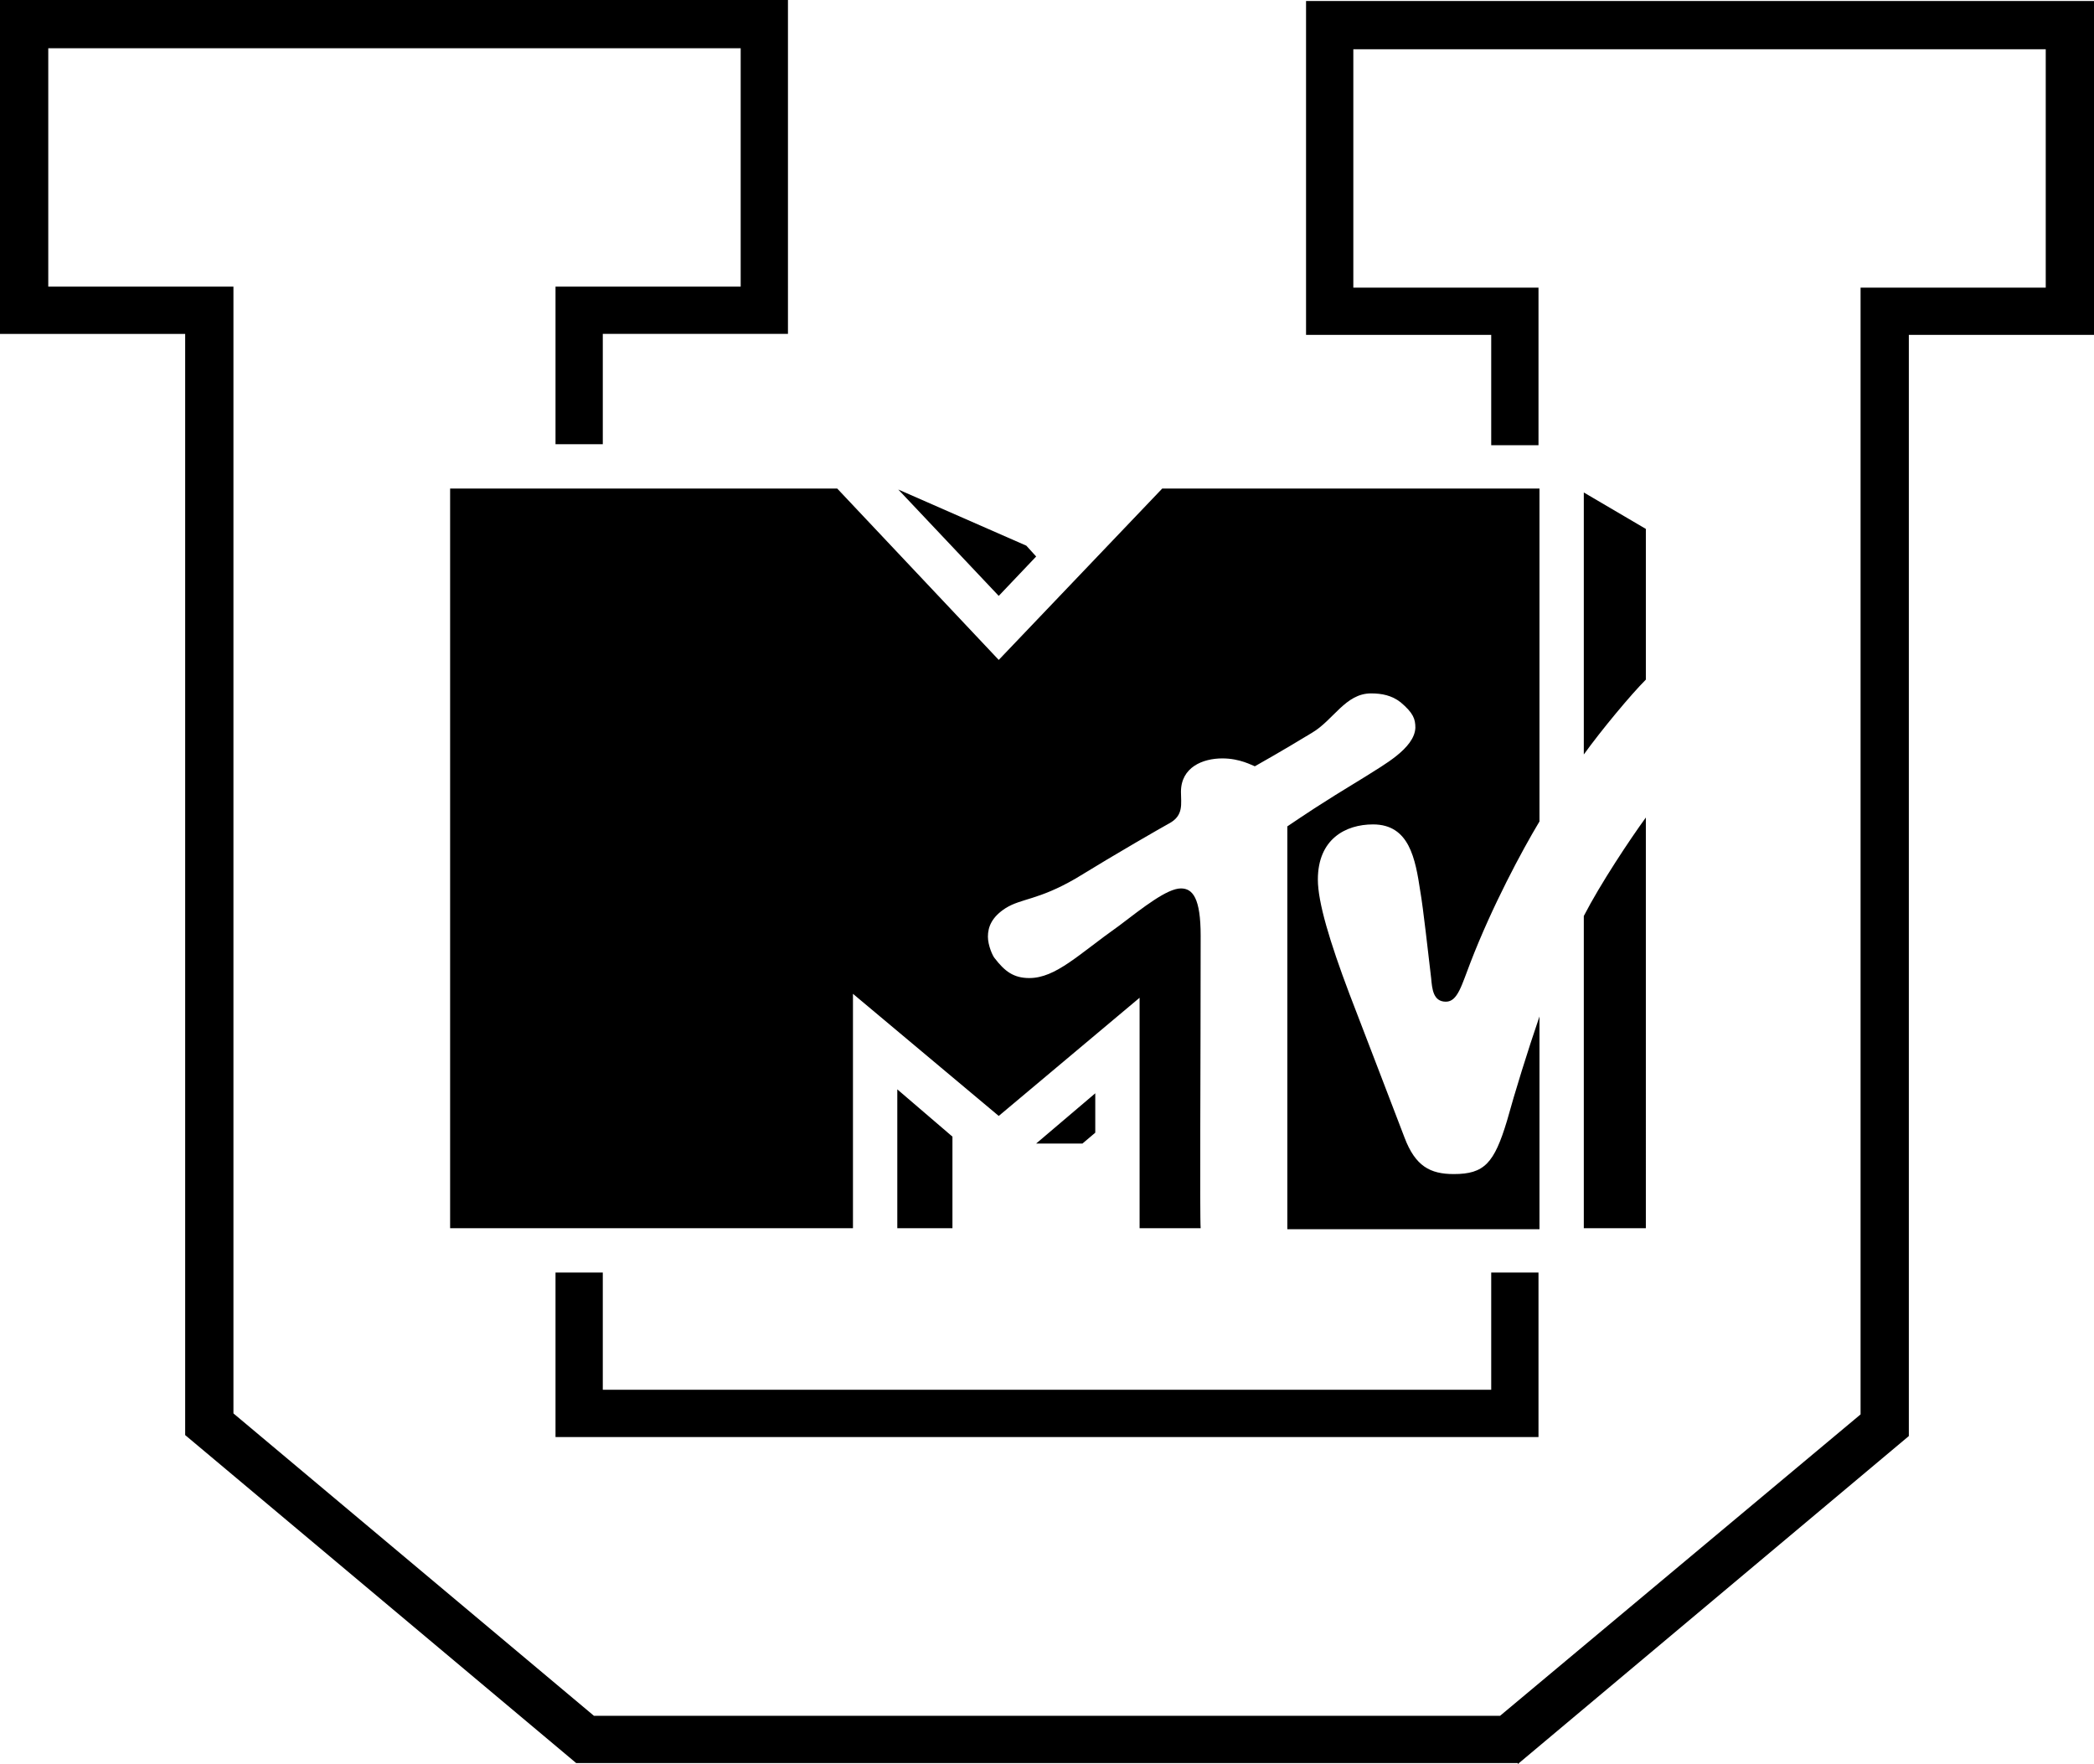
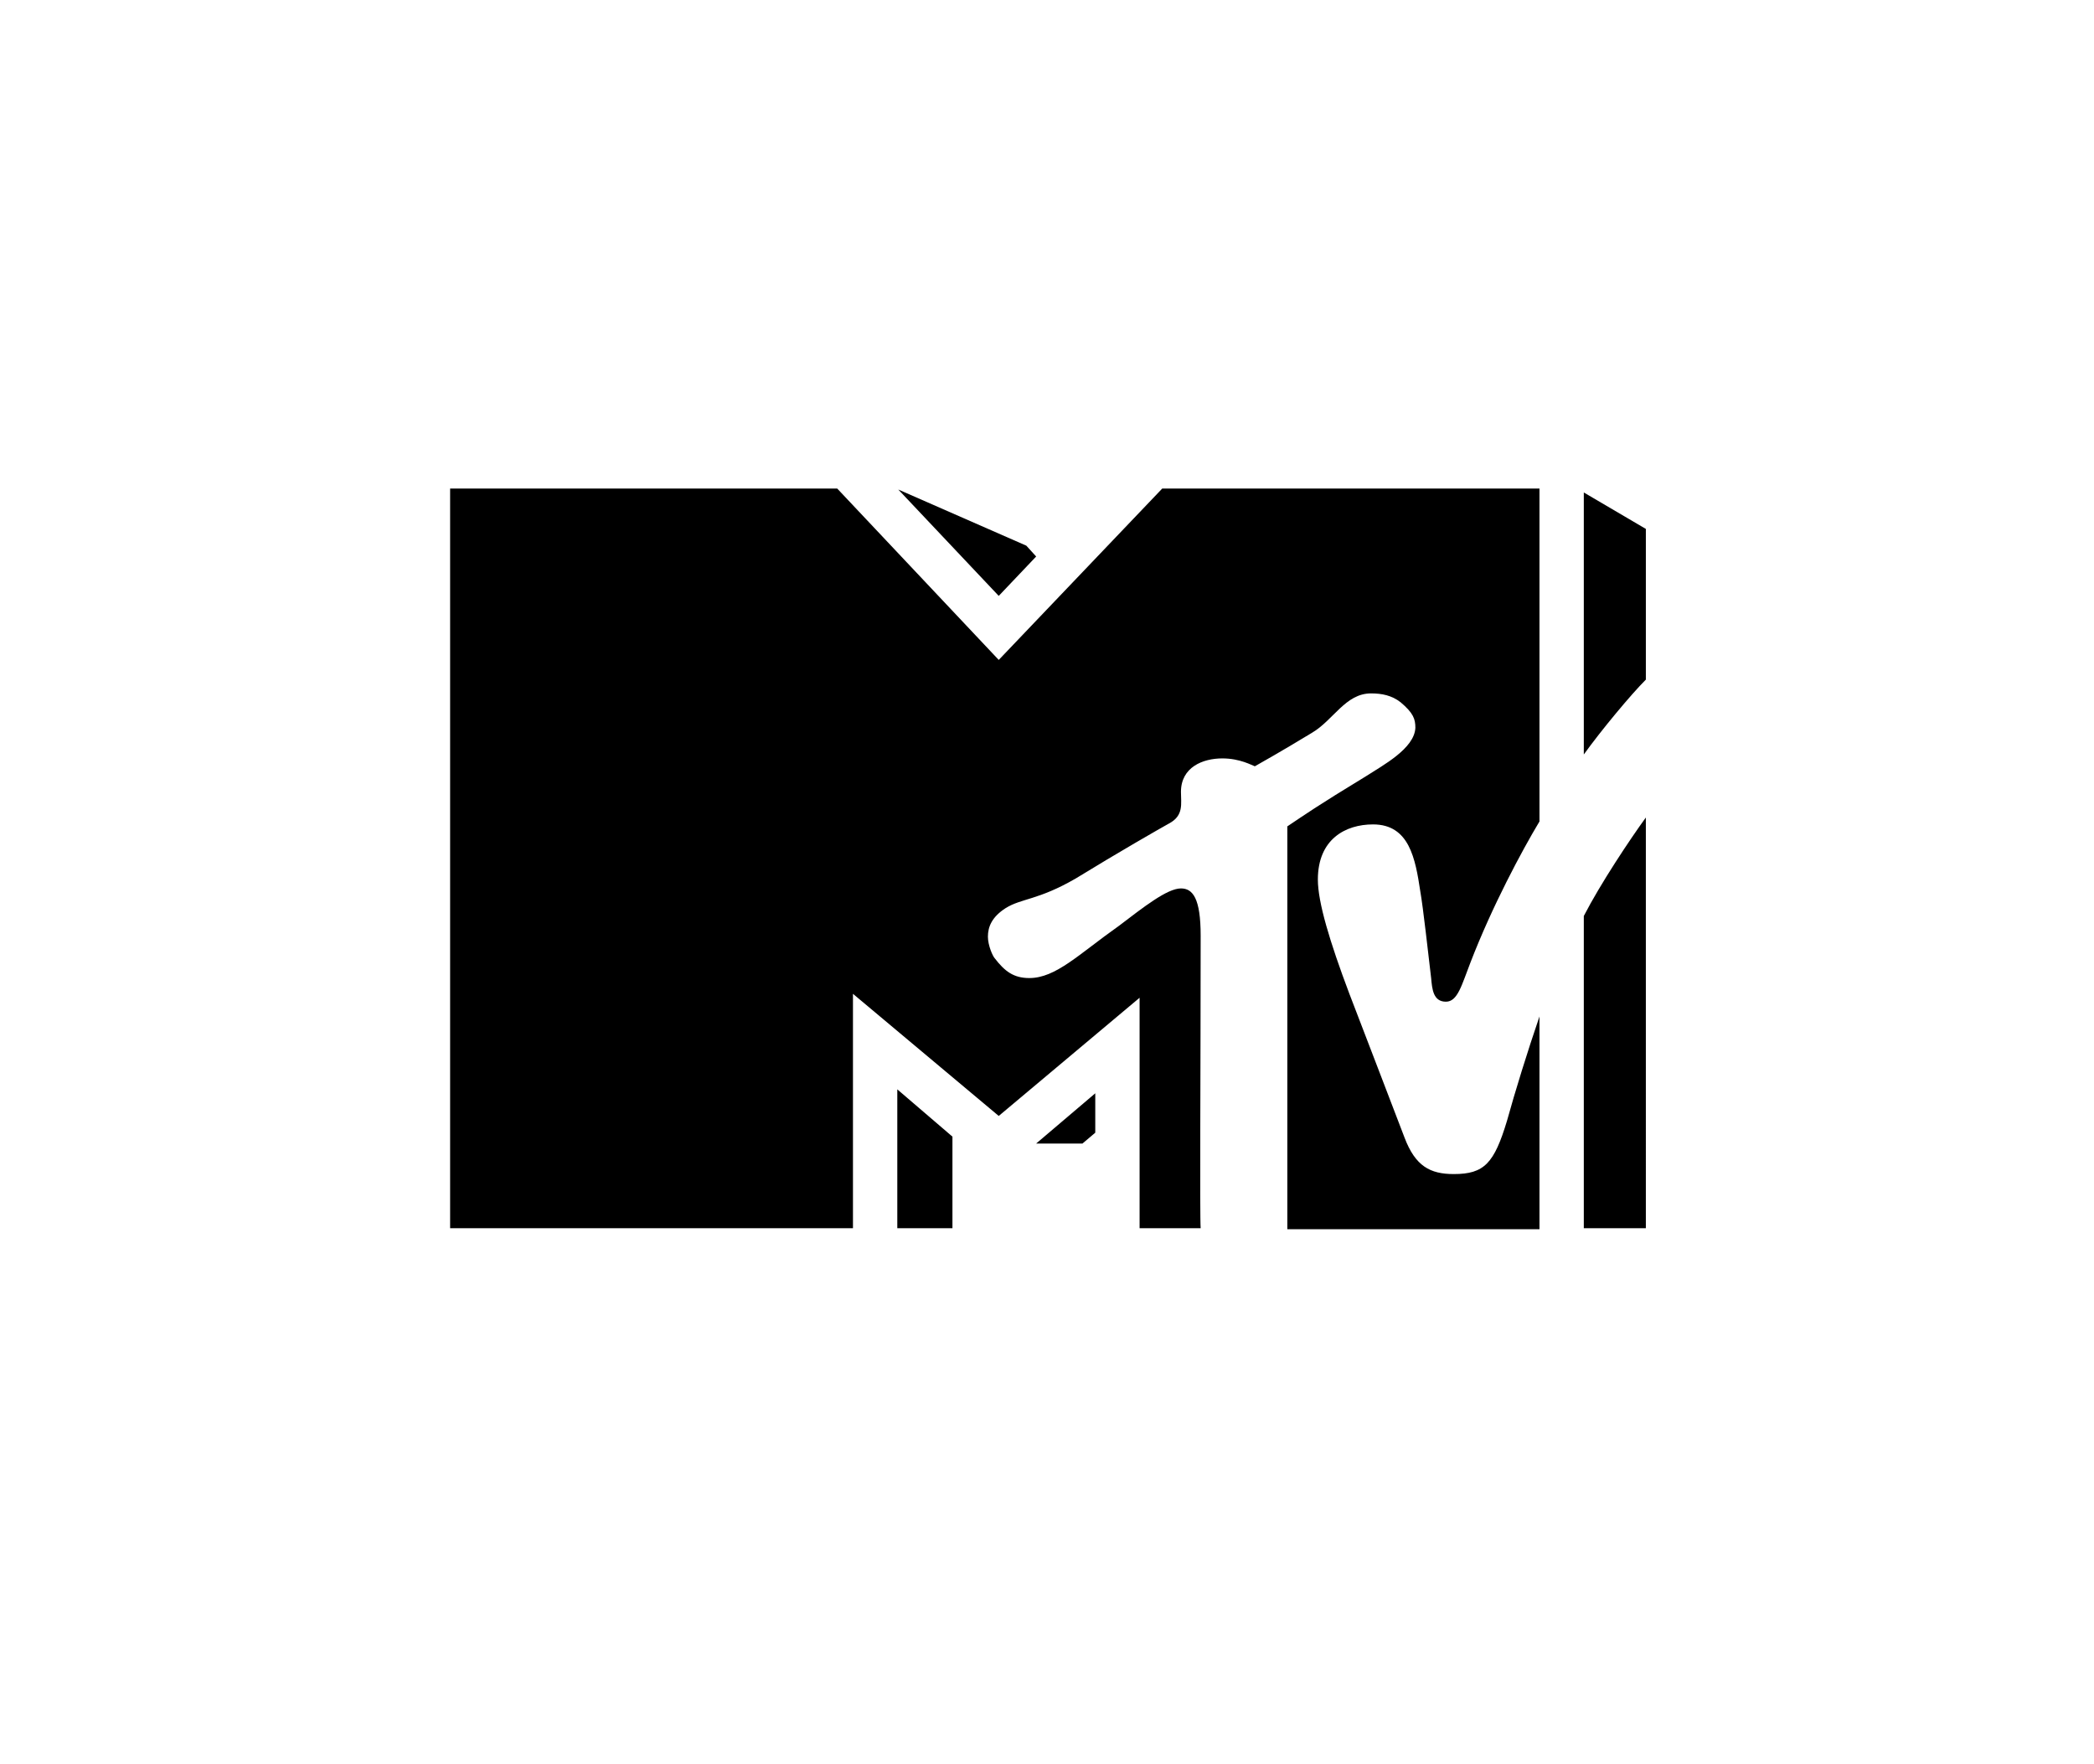
<svg xmlns="http://www.w3.org/2000/svg" version="1.1" id="Layer_1" x="0px" y="0px" width="1000px" height="842.428px" viewBox="0 0 1000 842.428" enable-background="new 0 0 1000 842.428" xml:space="preserve">
  <path d="M428.508,520.223l26.337,22.578v43.744h-26.337V520.223z M516.937,546.096l6.112-5.176v-18.813l-28.222,23.988H516.937z   M494.827,265.757l-4.703-5.175l-61.147-26.812l47.975,50.801L494.827,265.757z M756.354,586.545h29.631V390.404  c-7.525,10.347-21.639,31.512-29.631,47.034V586.545z M756.354,235.182v125.118c8.465-11.757,22.574-28.692,29.631-35.747v-71.966  L756.354,235.182z M652.398,370.648c-23.986,14.581-29.162,18.343-37.627,23.989c0,15.051,0,177.326,0,192.381h120.412V485.417  c-5.644,16.463-11.76,36.219-15.521,49.859c-6.112,20.225-10.819,25.4-25.4,25.4c-11.287,0-18.344-3.762-23.516-17.402  c-2.825-7.529-22.578-58.797-26.34-68.676c-9.41-24.928-15.055-43.744-15.055-54.561c0-19.286,13.173-26.341,26.342-26.341  c17.402,0,20.225,16.463,22.578,31.986c1.408,7.994,3.762,29.631,5.175,41.391c0.469,5.176,0.94,11.287,7.053,11.287  c5.647,0,7.528-7.992,11.76-18.813c10.351-26.813,24.46-53.151,32.925-67.262V233.3h-180.15l-78.082,81.844L399.814,233.3H214.957  v353.245h192.382V474.598l69.612,58.324l67.267-56.443v110.066h29.163c-0.473-5.645,0-79.023,0-139.697  c0-17.875-3.767-22.578-9.41-22.578c-6.584,0-17.871,8.938-29.631,17.875c-19.284,13.641-30.104,24.928-42.807,24.928  c-7.525,0-11.755-3.293-16.462-9.406c-0.937-0.939-3.29-6.115-3.29-10.35c0-4.703,1.881-9.406,8.465-13.641  c7.525-4.703,15.526-3.764,33.397-14.109c20.697-12.7,40.449-23.989,44.685-26.341c7.057-3.764,5.644-9.408,5.644-15.053  c0-11.758,10.351-15.992,19.756-15.992c8.466,0,14.113,3.294,15.522,3.764c3.294-1.883,11.76-6.586,27.281-15.994  c10.347-6.114,15.994-18.814,28.222-18.814c5.176,0,9.879,0.94,14.113,4.232c6.112,5.176,7.053,7.997,7.053,12.23  C675.449,357.478,660.396,365.475,652.398,370.648z" />
-   <path d="M724.837,842.427l186.735-156.636V159.924H1000V0.47H623.709v159.454h88.428v52.682h22.578v-75.26h-88.428V23.517h330.666  v113.829h-88.428v538.1L716.371,819.376H283.632L111.479,674.977V136.875H23.051V23.047h330.666v113.828h-88.428v75.26h22.579  v-52.681h88.428V0H0v159.454h88.432v525.871l186.735,156.632h449.67V842.427z M712.137,663.686h-424.27v-55.971h-22.579v78.549  h469.426v-78.549h-22.578V663.686z" />
</svg>